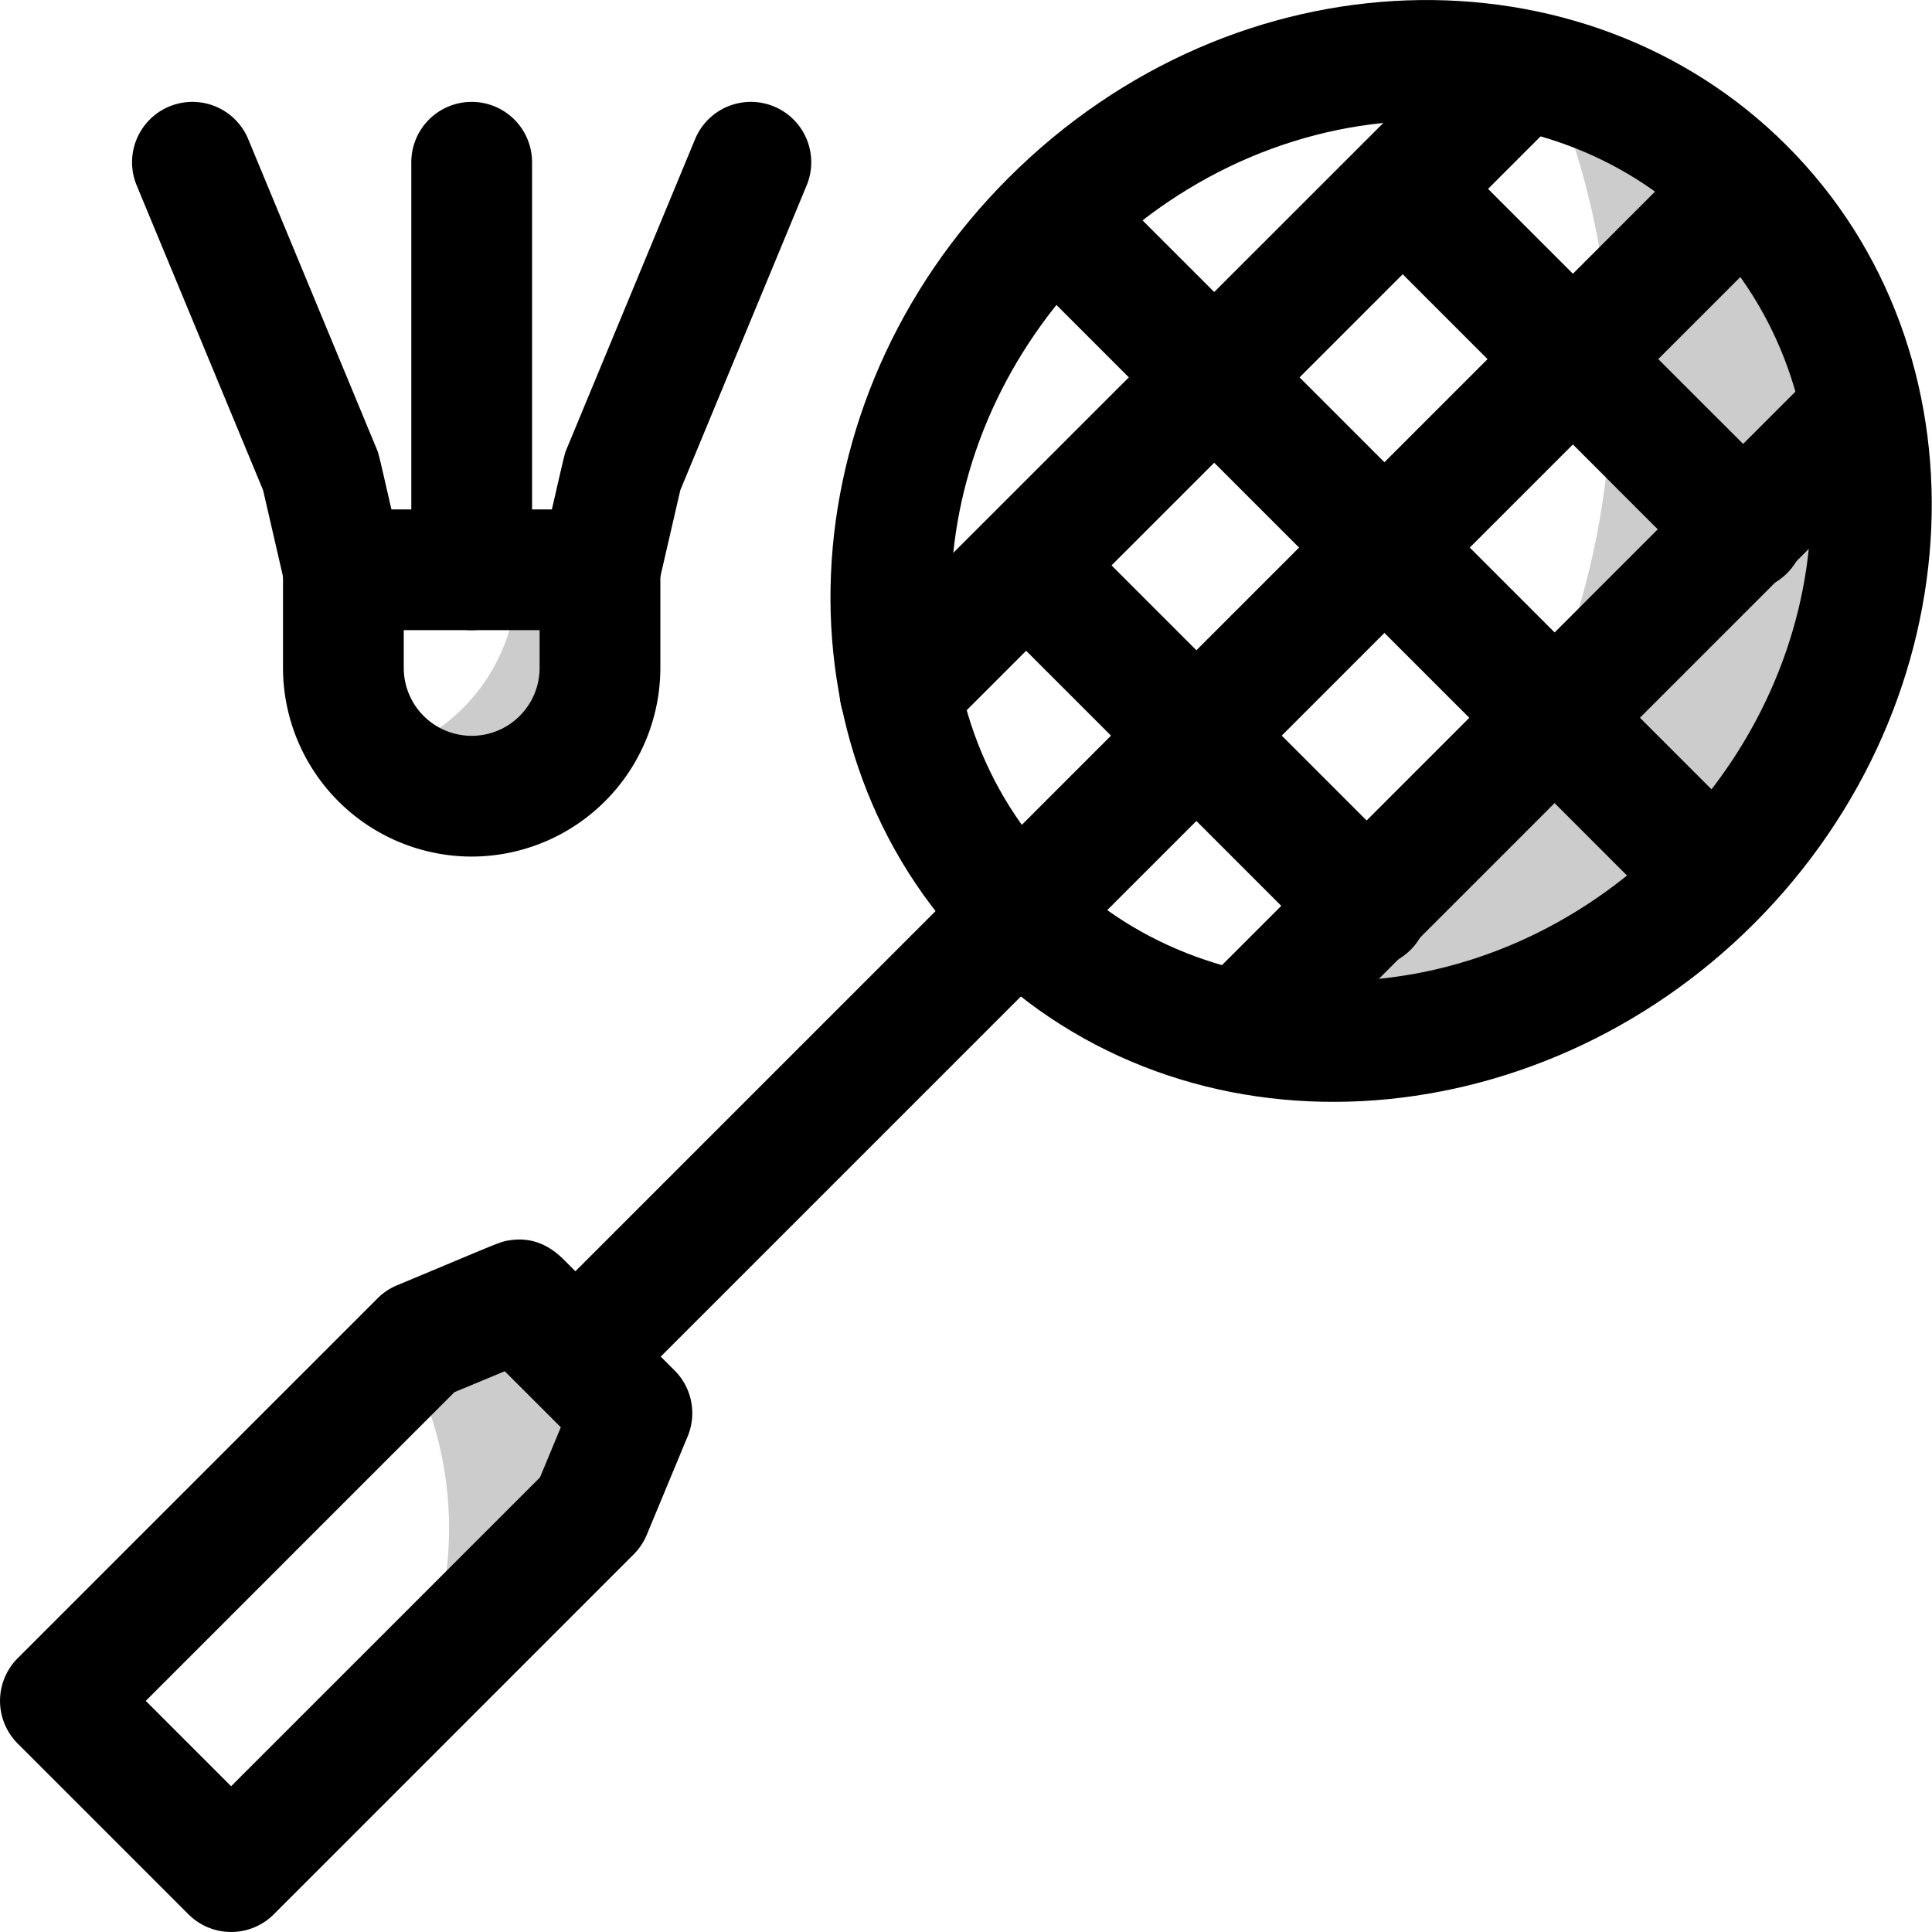
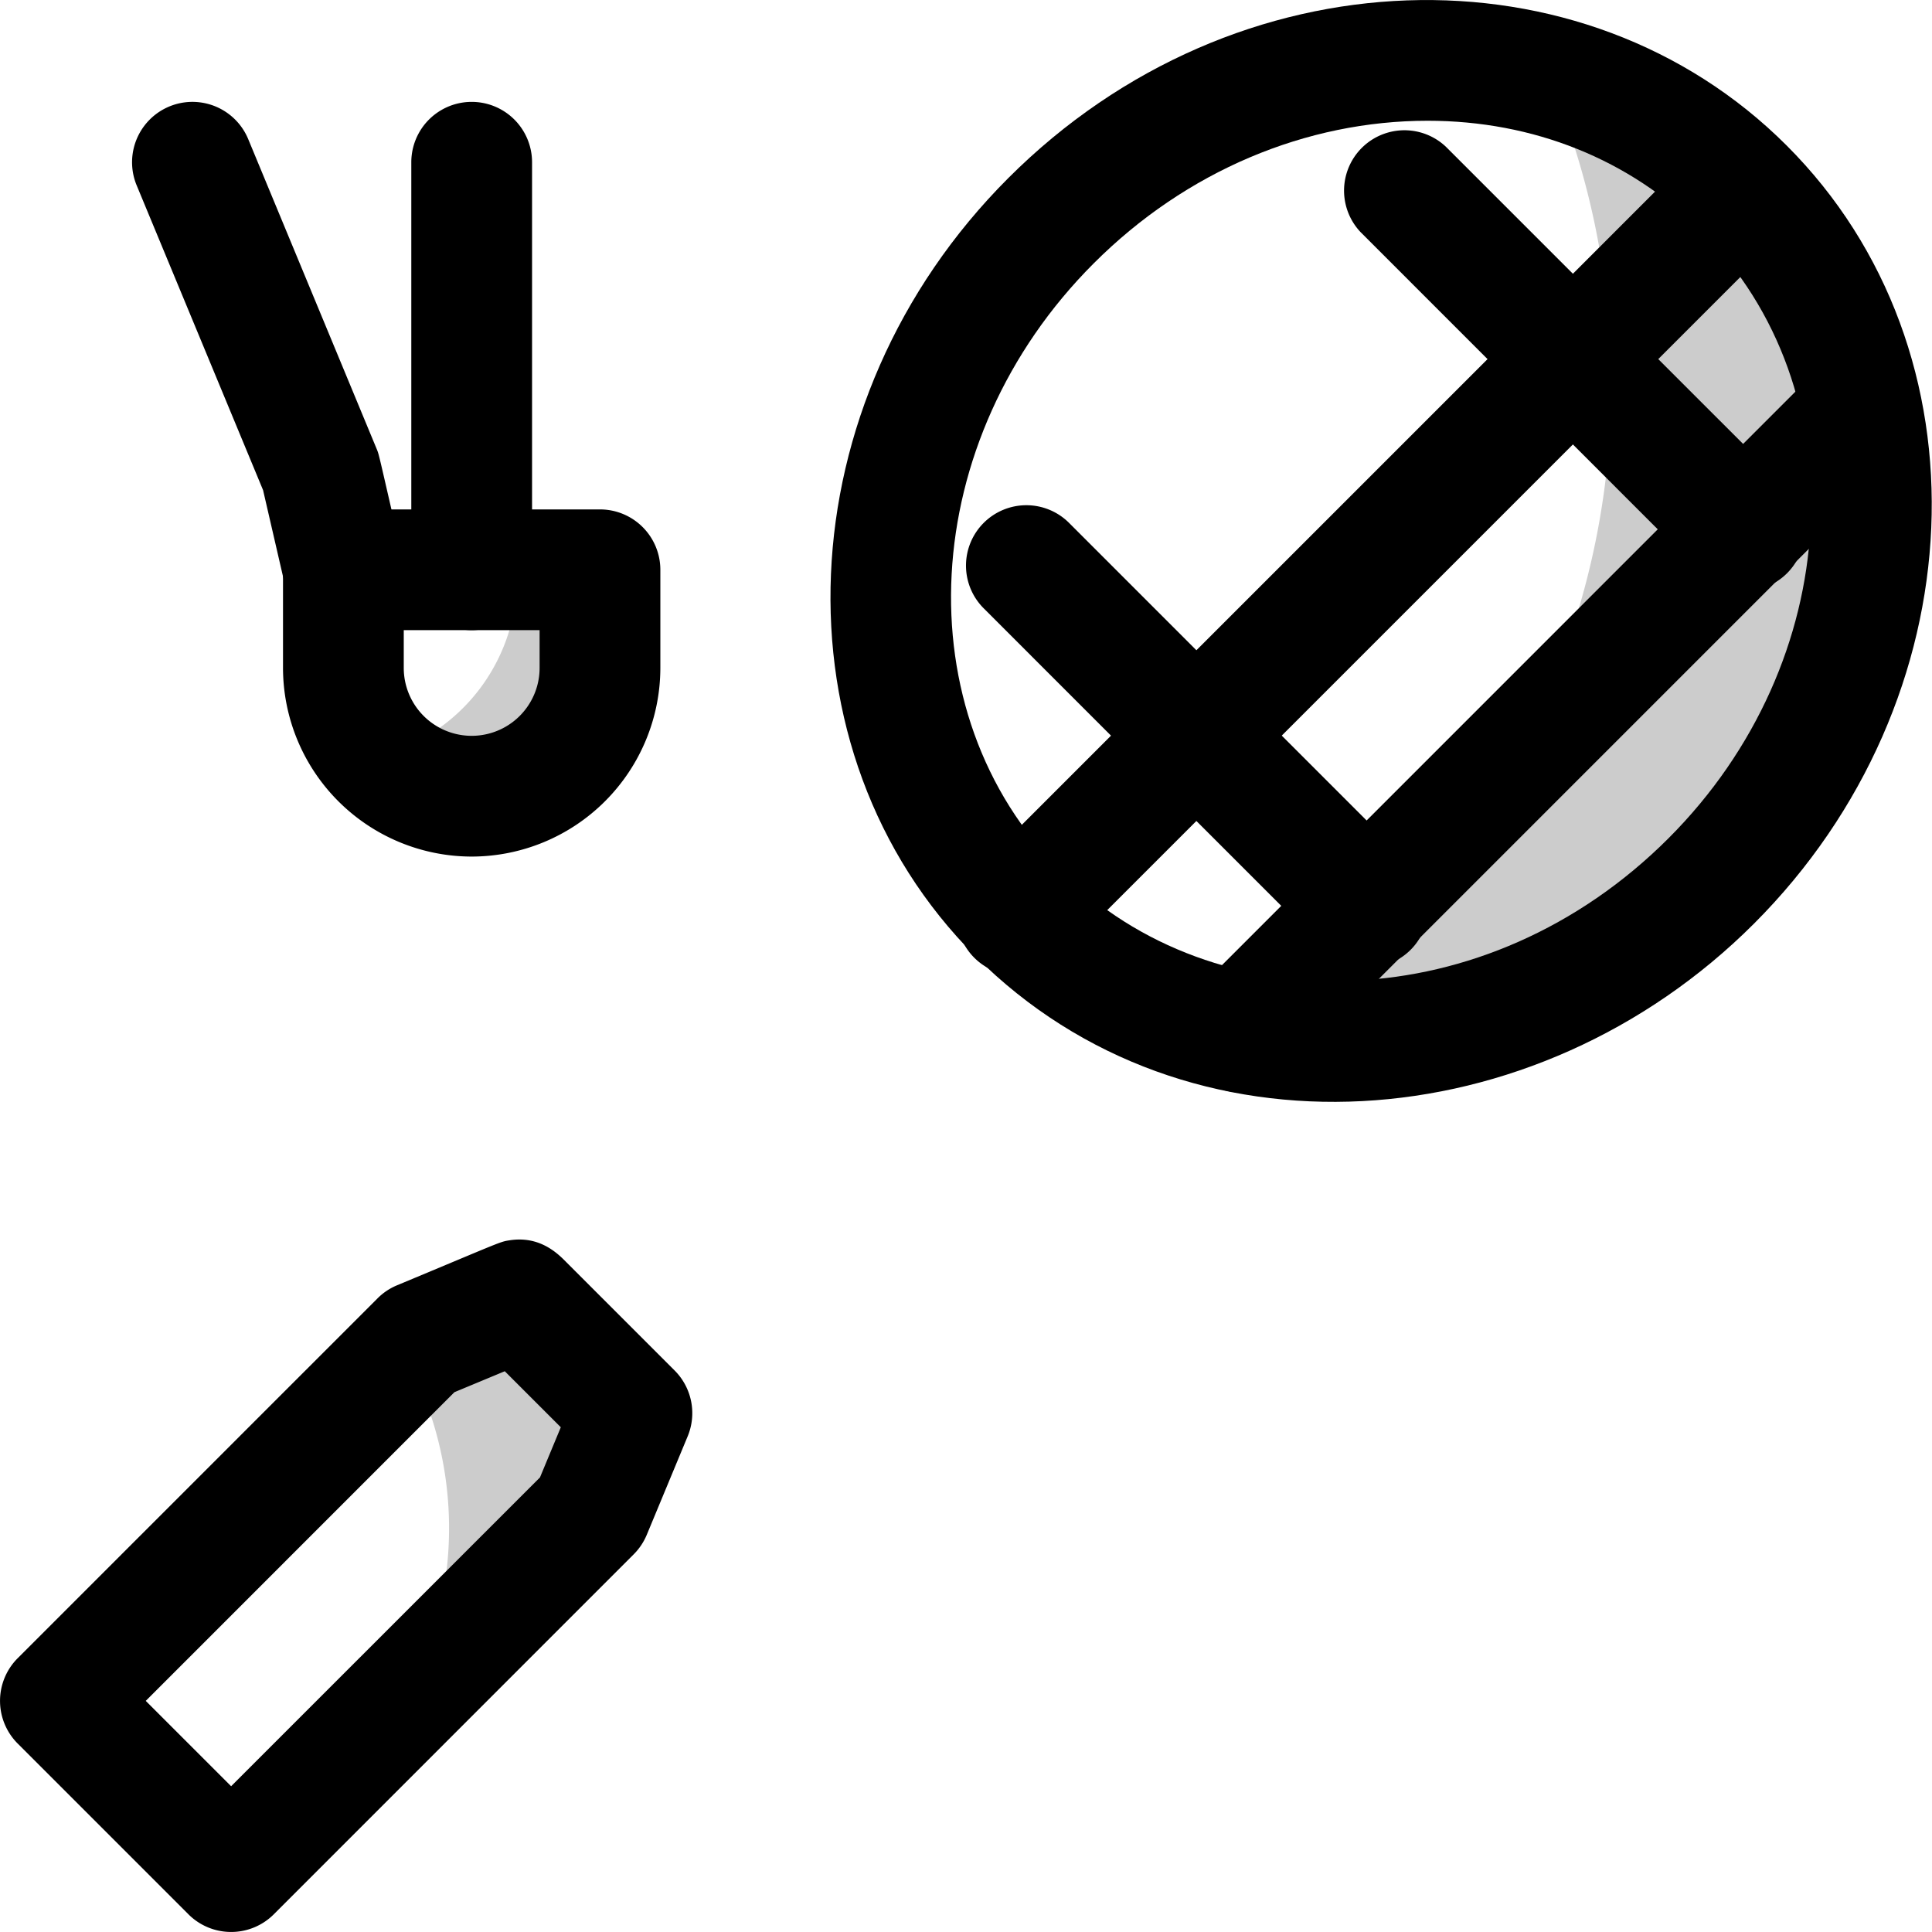
<svg xmlns="http://www.w3.org/2000/svg" viewBox="0 0 512 512">
  <defs>
    <style>.cls-1{opacity:0.2;}</style>
  </defs>
  <title>Badminton</title>
  <g id="Badminton">
    <path d="M258.54,253.46c-54.49-54.48-50.6-147,8.66-206.26,60.39-60.4,152.62-62.31,206.26-8.66C528,93,524.06,185.55,464.8,244.8h0C407,302.58,314.55,309.48,258.54,253.46ZM378.35,32c-32.13,0-64,13.26-88.53,37.82-46.78,46.78-50.66,119-8.66,161,40.91,40.9,112.94,39.42,161-8.66h0c46.78-46.78,50.66-119,8.66-161C431.92,42.24,406.35,32,378.35,32Z" />
    <path d="M49.94,507.31,4.69,462.06a16,16,0,0,1,0-22.62l95.36-95.36a15.83,15.83,0,0,1,5.16-3.46c27.87-11.61,27.16-11.52,29.85-11.93,8-1.24,12.76,3.5,15,5.78l28.72,28.72a16,16,0,0,1,3.46,17.45l-10.84,26.1a16.09,16.09,0,0,1-3.53,5.24L72.56,507.31A16,16,0,0,1,49.94,507.31ZM38.63,450.75l22.62,22.62,81.85-81.84,5.52-13.29-14.85-14.85-13.34,5.55Z" />
    <path d="M350.91,251.42c-92.44-92.44,2.16,2.19-90.23-90.22a16,16,0,0,1,22.64-22.62l90.21,90.22a16,16,0,1,1-22.62,22.62Z" />
-     <path d="M443.06,243.91l-175-175a16,16,0,0,1,22.62-22.62l175,175a16,16,0,0,1-22.62,22.62Z" />
    <path d="M450.8,151.75c-94-94,3.61,3.62-90.21-90.21a16,16,0,0,1,22.62-22.62c92.85,92.84,6.65,6.66,90.21,90.2a16,16,0,1,1-22.62,22.63Z" />
-     <path d="M227.17,194.59a16,16,0,0,1,0-22.63L392,7.19A16,16,0,0,1,414.6,29.81L249.8,194.6A16,16,0,0,1,227.17,194.59Z" />
    <path d="M258.19,253.81a16,16,0,0,1,0-22.62l192.5-192.5a16,16,0,0,1,22.62,22.62l-192.5,192.5A16,16,0,0,1,258.19,253.81Z" />
    <path d="M317.41,284.83a16,16,0,0,1,0-22.63L482.19,97.4A16,16,0,0,1,504.81,120L340,284.82A16,16,0,0,1,317.41,284.83Z" />
-     <path d="M141.69,370.31a16,16,0,0,1,0-22.62l116.5-116.5a16,16,0,0,1,22.62,22.62l-116.5,116.5A16,16,0,0,1,141.69,370.31Z" />
    <path d="M125,227a50.06,50.06,0,0,1-50-50V151a16,16,0,0,1,16-16h68a16,16,0,0,1,16,16v26A50.06,50.06,0,0,1,125,227Zm-18-60v10a18,18,0,0,0,36,0V167Z" />
    <g class="cls-1">
      <path d="M453.49,233.49c-33.22,33.22-77.83,47.17-118.41,41.13A208.1,208.1,0,0,0,410.26,20.13a114.3,114.3,0,0,1,51.89,29.72C510.47,98.17,506.59,180.39,453.49,233.49Z" />
    </g>
    <g class="cls-1">
      <path d="M167.5,374.5l-10.84,26.1-48.48,48.47a95.12,95.12,0,0,0-.82-89.68l4-4L137.5,344.5S167.5,374.5,167.5,374.5Z" />
    </g>
    <g class="cls-1">
      <path d="M159,151v26a34,34,0,0,1-58.64,23.43A49,49,0,0,0,137,151Z" />
    </g>
    <path d="M125,167a16,16,0,0,1-16-16V43a16,16,0,0,1,32,0V151A16,16,0,0,1,125,167Z" />
    <path d="M91,167a16,16,0,0,1-15.58-12.4l-5.7-24.7L36.22,49.13A16,16,0,0,1,65.78,36.87l34,82c.73,1.77.33.45,6.81,28.53A16,16,0,0,1,91,167Z" />
-     <path d="M159,167a16,16,0,0,1-15.6-19.6c6.46-28,6.09-26.8,6.81-28.53l34-82a16,16,0,0,1,29.56,12.26L180.29,129.9l-5.7,24.7A16,16,0,0,1,159,167Z" />
  </g>
</svg>